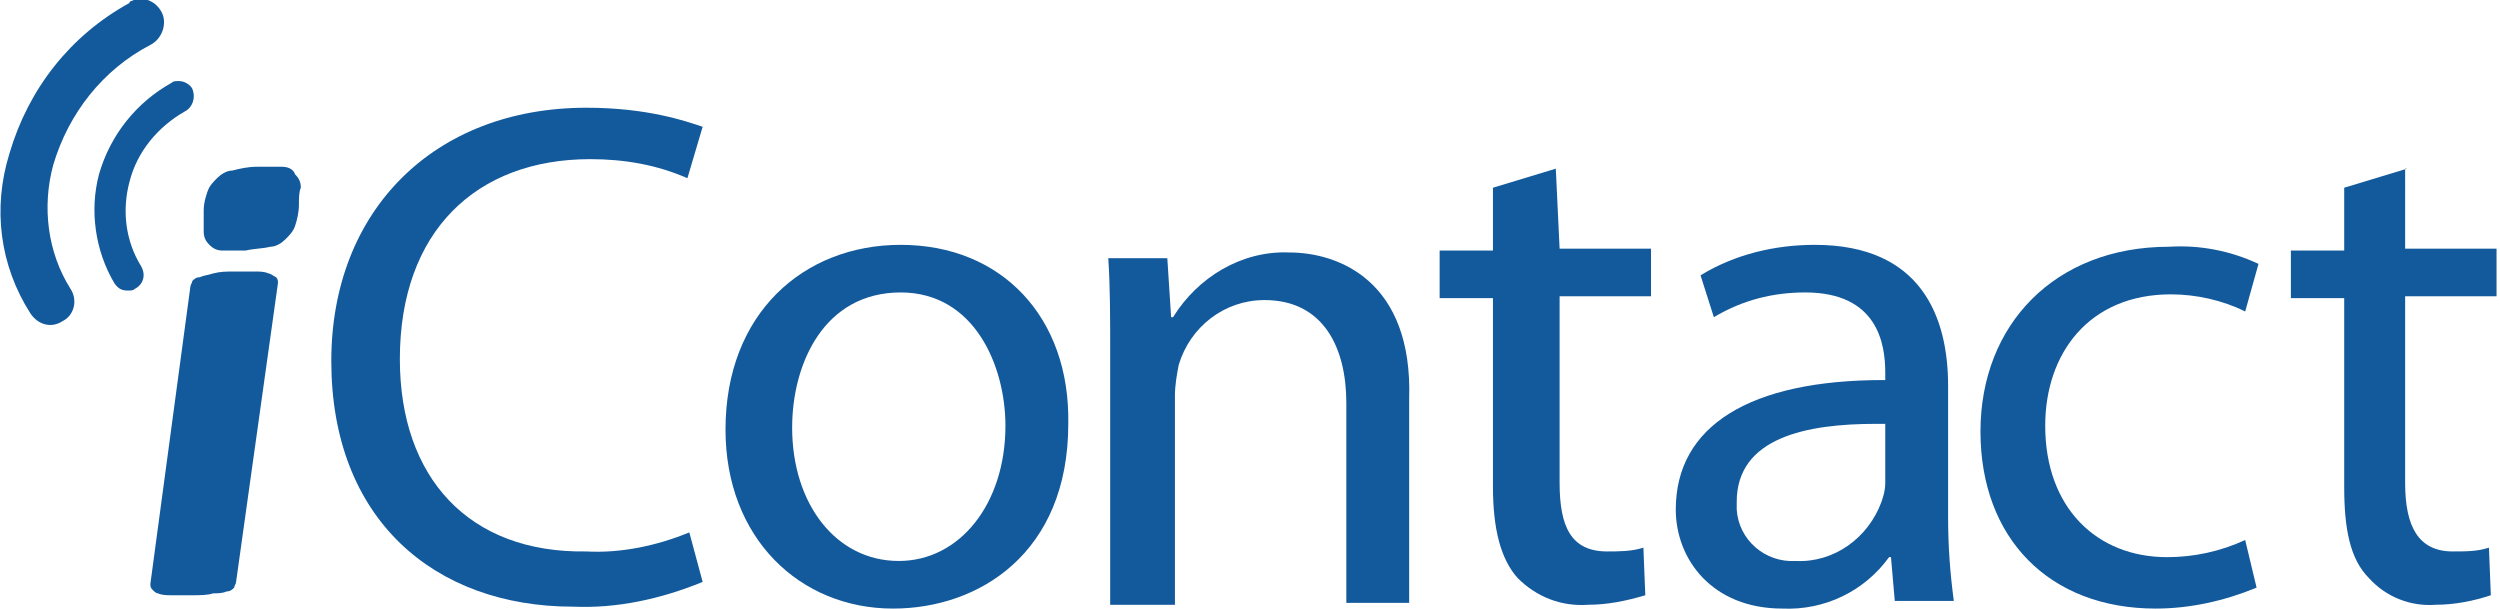
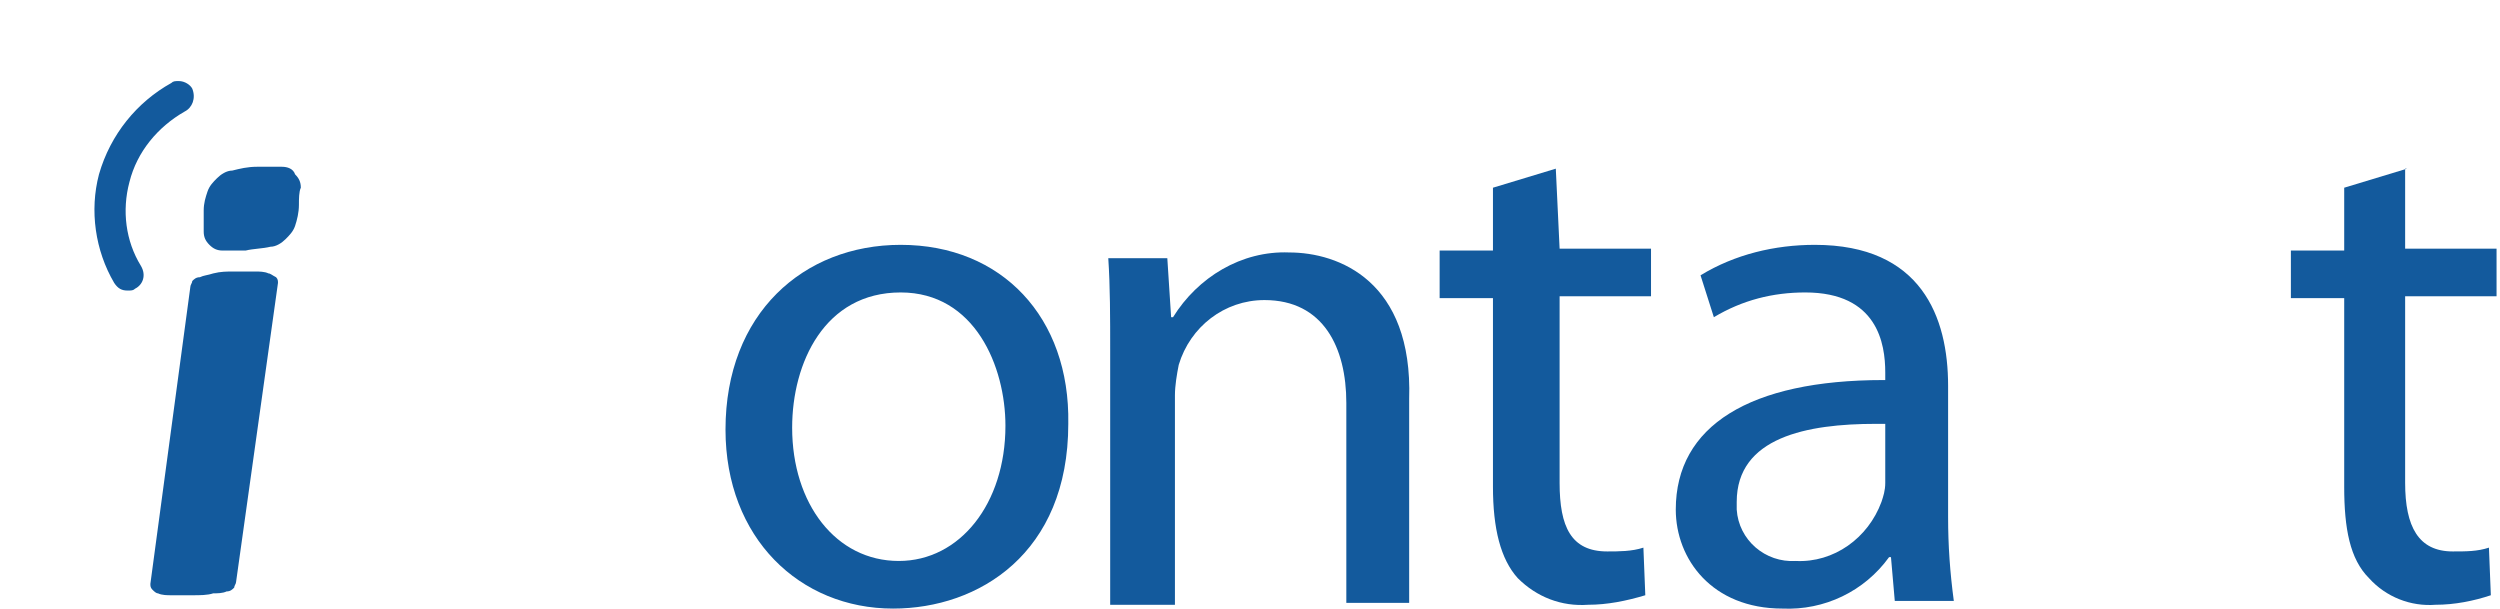
<svg xmlns="http://www.w3.org/2000/svg" width="131.278" height="32" viewBox="0 0 131.278 32" fill="none">
  <style type="text/css">
	.st0{fill:#135A9D;}
</style>
  <g transform="translate(-2.003 -3.543)">
    <path class="st0" d="M49.2,33c-3.3,0-5.6-3-5.6-7c0-3.4,1.7-7.1,5.7-7.1c3.9,0,5.5,3.9,5.5,7C54.8,30,52.4,33,49.2,33 M49.3,16.4   c-5.1,0-9.2,3.6-9.2,9.7c0,5.7,3.9,9.4,8.8,9.4c4.5,0,9.2-2.9,9.2-9.7C58.2,20.2,54.6,16.4,49.3,16.4" />
    <path class="st0" d="M69.7,16.8c-2.5-0.1-4.8,1.3-6.1,3.4h-0.1l-0.2-3.1h-3.1c0.1,1.5,0.1,3.1,0.1,4.9v13.3h3.4v-11   c0-0.5,0.1-1.1,0.2-1.6c0.6-2,2.4-3.4,4.5-3.4c3.1,0,4.3,2.5,4.3,5.4v10.5h3.3V24.5C76.2,18.3,72.3,16.8,69.7,16.8" />
    <path class="st0" d="M96.3,33c-1.6,0.1-3-1.1-3.1-2.7c0-0.1,0-0.3,0-0.4c0-3.4,3.7-4.1,7.3-4.1h0.5v3.1c0,0.4-0.1,0.7-0.2,1   C100.1,31.8,98.3,33.1,96.3,33 M97.3,16.4c-2.1,0-4.2,0.5-6,1.6l0.7,2.2c1.5-0.9,3.1-1.3,4.8-1.3c3.8,0,4.2,2.7,4.2,4.2v0.4h-0.1   c-7,0-10.9,2.4-10.9,6.8c0,2.6,1.9,5.2,5.6,5.2c2.2,0.1,4.3-0.9,5.6-2.7h0.1l0.2,2.3h3.1c-0.2-1.5-0.3-2.9-0.3-4.4v-6.9   C104.3,20.2,102.9,16.4,97.3,16.4" />
-     <path class="st0" d="M115.9,16.5c-6,0-9.9,4.1-9.9,9.7s3.6,9.3,9.2,9.3c1.8,0,3.6-0.4,5.3-1.1l-0.6-2.5c-1.3,0.6-2.7,0.9-4.1,0.9   c-3.7,0-6.4-2.6-6.4-6.9c0-3.8,2.3-6.9,6.6-6.9c1.3,0,2.7,0.3,3.9,0.9l0.7-2.5C119.1,16.7,117.5,16.4,115.9,16.5" />
    <path class="st0" d="M17.7,14.3c0,0.4-0.1,0.8-0.2,1.1c-0.1,0.3-0.3,0.5-0.5,0.7c-0.2,0.2-0.5,0.4-0.8,0.4   c-0.4,0.1-0.9,0.1-1.3,0.2h-1.2c-0.3,0-0.5-0.1-0.7-0.3c-0.2-0.2-0.3-0.4-0.3-0.7v-1.1c0-0.4,0.1-0.7,0.2-1   c0.1-0.3,0.3-0.5,0.5-0.7c0.2-0.2,0.5-0.4,0.8-0.4c0.4-0.1,0.8-0.2,1.3-0.2h1.3c0.3,0,0.6,0.1,0.7,0.4c0.2,0.2,0.3,0.4,0.3,0.7   C17.7,13.6,17.7,14,17.7,14.3 M14.4,34.1c0,0.1-0.1,0.2-0.1,0.3c-0.1,0.1-0.2,0.2-0.4,0.2c-0.2,0.1-0.5,0.1-0.7,0.1   c-0.3,0.1-0.7,0.1-1.1,0.1h-1.1c-0.2,0-0.5,0-0.7-0.1c-0.1,0-0.2-0.1-0.3-0.2c-0.1-0.1-0.1-0.2-0.1-0.3l2.1-15.6   c0-0.1,0.1-0.2,0.1-0.3c0.1-0.1,0.2-0.2,0.4-0.2c0.2-0.1,0.4-0.1,0.7-0.2c0.4-0.1,0.7-0.1,1.1-0.1h1.1c0.2,0,0.5,0,0.7,0.1   c0.1,0,0.2,0.1,0.4,0.2c0.1,0.1,0.1,0.2,0.1,0.3L14.4,34.1z" />
-     <path class="st0" d="M32.8,9.2c-8,0-13.4,5.4-13.4,13.3c0,8.3,5.4,12.9,12.7,12.9c2.3,0.1,4.6-0.4,6.8-1.3l-0.7-2.6   c-1.7,0.7-3.6,1.1-5.4,1c-6.2,0.1-9.8-3.9-9.8-10.1c0-6.7,4-10.5,10-10.5c1.8,0,3.5,0.3,5.1,1l0.8-2.7C38,9.9,36,9.2,32.8,9.2" />
    <path class="st0" d="M83.7,12.4l-3.3,1v3.3h-2.8v2.5h2.8v9.9c0,2.2,0.4,3.8,1.3,4.8c1,1,2.3,1.5,3.7,1.4c1,0,2-0.2,3-0.5l-0.1-2.5   c-0.6,0.2-1.3,0.2-1.9,0.2c-1.9,0-2.5-1.3-2.5-3.6v-9.8h4.8v-2.5h-4.8L83.7,12.4" />
    <path class="st0" d="M128.4,12.4l-3.3,1v3.3h-2.8v2.5h2.8v9.9c0,2.2,0.3,3.8,1.3,4.8c0.9,1,2.2,1.5,3.5,1.4c1,0,2-0.2,2.9-0.5   l-0.1-2.5c-0.6,0.2-1.2,0.2-1.9,0.2c-1.8,0-2.5-1.3-2.5-3.6v-9.8h4.8v-2.5h-4.8V12.4" />
    <path class="st0" d="M11.4,7.8c-0.2,0-0.3,0-0.4,0.1c-1.8,1-3.2,2.7-3.8,4.8c-0.5,1.9-0.2,4,0.8,5.7c0.2,0.3,0.4,0.4,0.7,0.4   c0.2,0,0.3,0,0.4-0.1c0.4-0.2,0.6-0.7,0.3-1.2c0,0,0,0,0,0c-0.8-1.3-1-2.9-0.6-4.4c0.4-1.6,1.5-2.9,2.9-3.7   c0.4-0.2,0.6-0.7,0.4-1.2c0,0,0,0,0,0C12,8,11.7,7.8,11.4,7.8" />
-     <path class="st0" d="M5.7,18.7c-1.2-1.9-1.5-4.3-0.9-6.5c0.8-2.7,2.6-5,5.1-6.3c0.6-0.3,0.9-1.1,0.6-1.7c-0.3-0.6-1-0.9-1.6-0.6   c-0.1,0-0.1,0.1-0.1,0.1c-3.1,1.7-5.3,4.5-6.3,7.9C1.6,14.5,2,17.5,3.6,20c0.4,0.6,1.1,0.8,1.7,0.4C5.9,20.1,6.1,19.3,5.7,18.7   C5.8,18.7,5.7,18.7,5.7,18.7" />
  </g>
</svg>